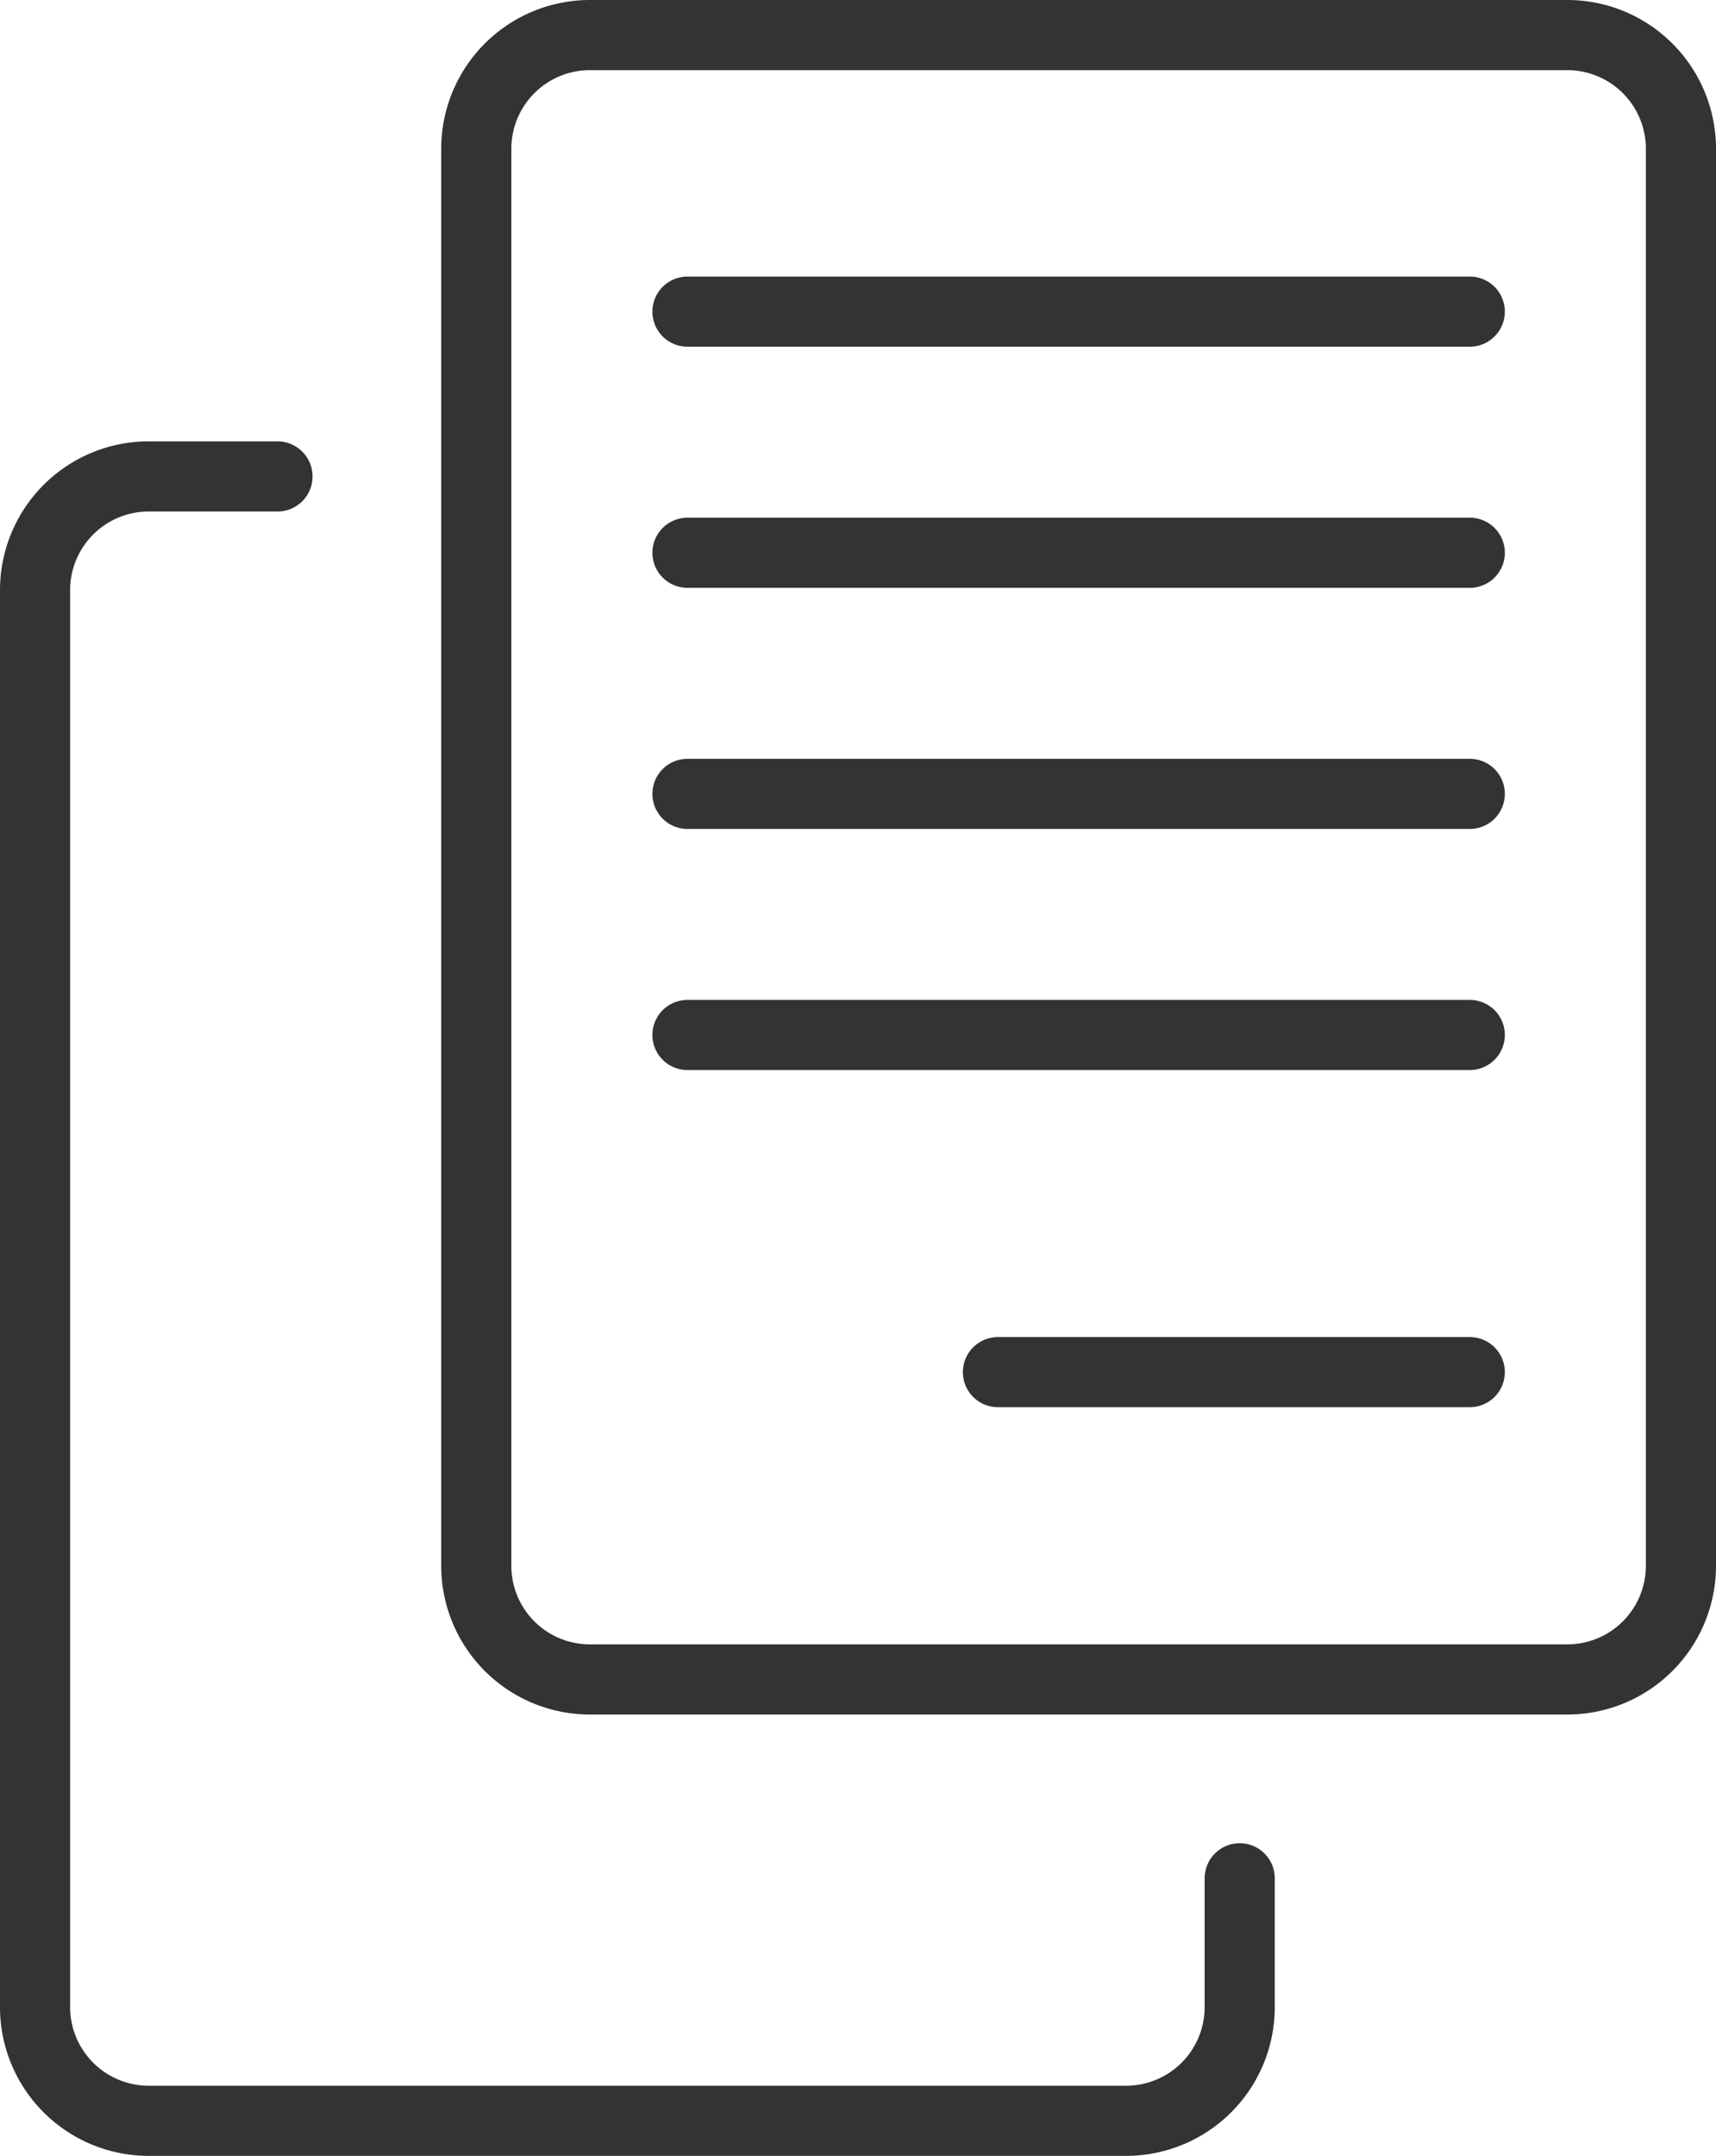
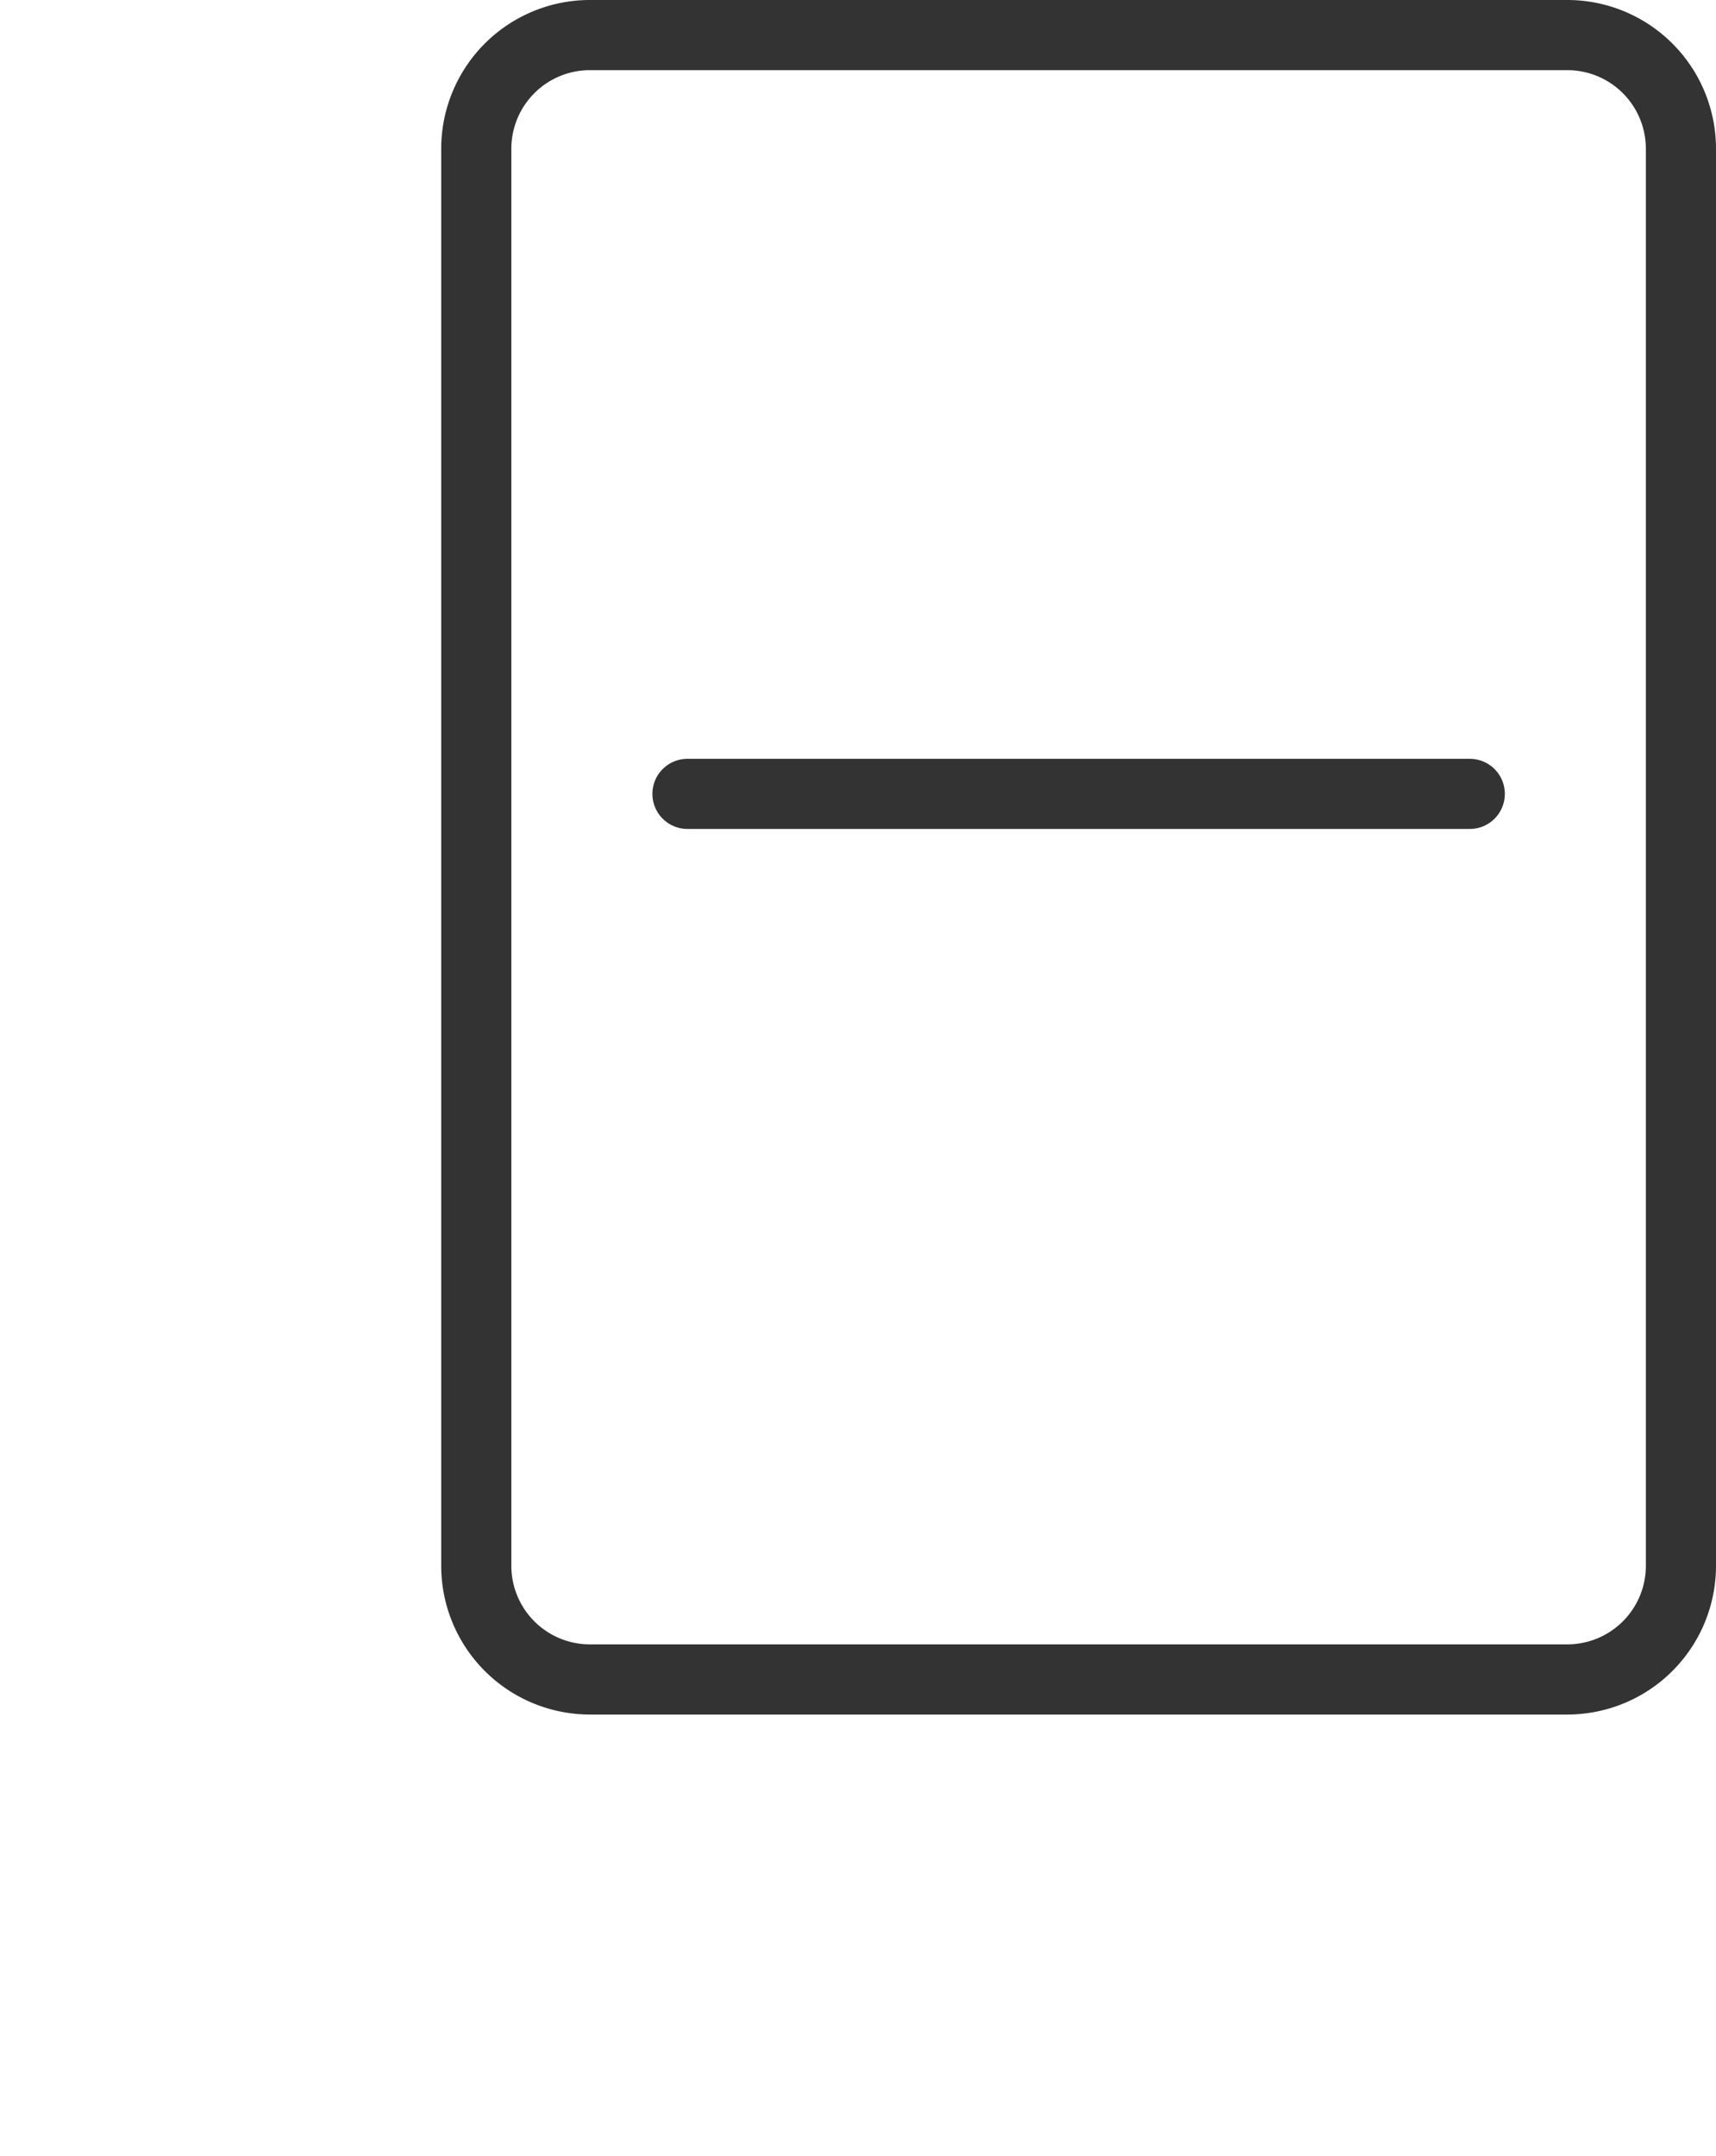
<svg xmlns="http://www.w3.org/2000/svg" width="97.874" height="122.924" viewBox="0 0 97.874 122.924">
  <g id="グループ_60238" data-name="グループ 60238" transform="translate(97.874 122.923) rotate(180)">
    <g id="グループ_60239" data-name="グループ 60239">
      <path id="長方形_32942" data-name="長方形 32942" d="M6.482,0H62.227a6.482,6.482,0,0,1,6.482,6.482V87.275a6.483,6.483,0,0,1-6.483,6.483H6.483A6.483,6.483,0,0,1,0,87.275V6.482A6.482,6.482,0,0,1,6.482,0Z" transform="translate(2 27.165)" fill="none" stroke="#333" stroke-linecap="round" stroke-linejoin="round" stroke-width="4" />
-       <line id="線_12514" data-name="線 12514" x2="26.912" transform="translate(14.044 44.688)" fill="none" stroke="#333" stroke-linecap="round" stroke-linejoin="round" stroke-width="4" />
-       <line id="線_12515" data-name="線 12515" x2="44.62" transform="translate(14.044 63.911)" fill="none" stroke="#333" stroke-linecap="round" stroke-linejoin="round" stroke-width="4" />
      <line id="線_12516" data-name="線 12516" x2="44.62" transform="translate(14.044 77.658)" fill="none" stroke="#333" stroke-linecap="round" stroke-linejoin="round" stroke-width="4" />
-       <line id="線_12517" data-name="線 12517" x2="44.62" transform="translate(14.044 91.406)" fill="none" stroke="#333" stroke-linecap="round" stroke-linejoin="round" stroke-width="4" />
-       <line id="線_12518" data-name="線 12518" x2="44.62" transform="translate(14.044 105.154)" fill="none" stroke="#333" stroke-linecap="round" stroke-linejoin="round" stroke-width="4" />
-       <path id="パス_102449" data-name="パス 102449" d="M82.048,95.758h7.343a6.483,6.483,0,0,0,6.483-6.483V8.482A6.484,6.484,0,0,0,89.391,2H33.647a6.483,6.483,0,0,0-6.481,6.483v7.344" fill="none" stroke="#333" stroke-linecap="round" stroke-linejoin="round" stroke-width="4" />
    </g>
  </g>
</svg>